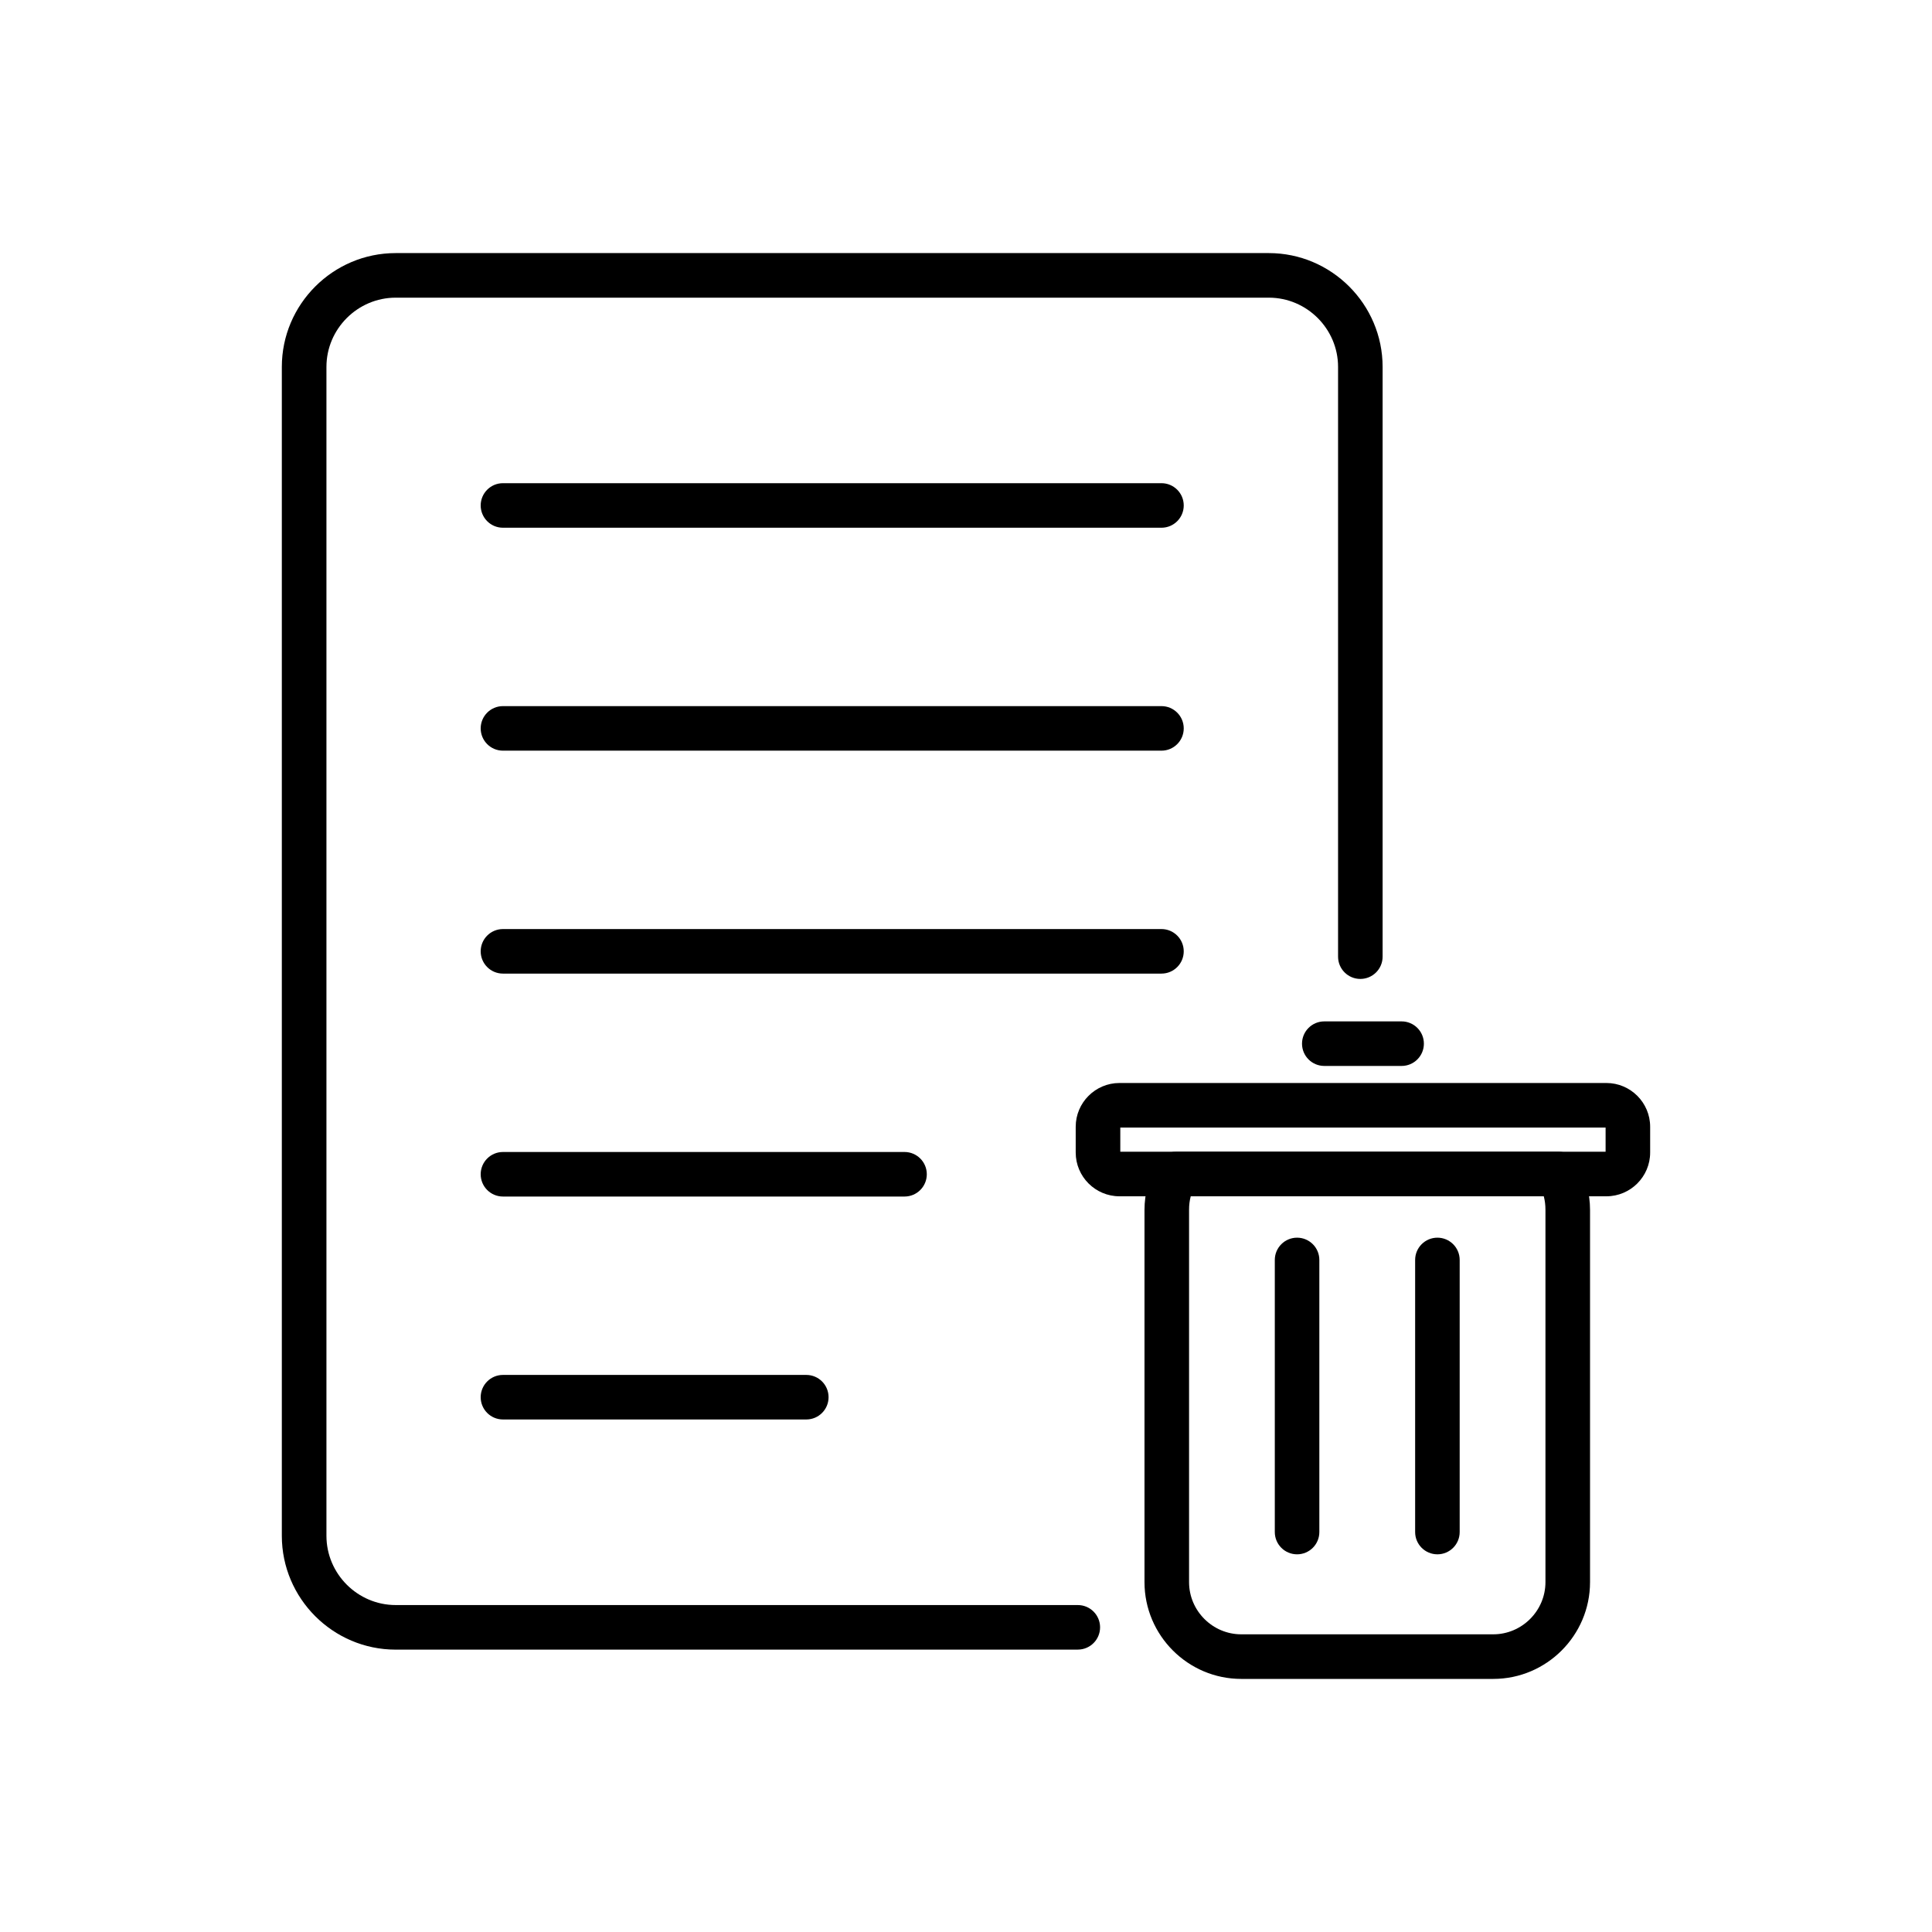
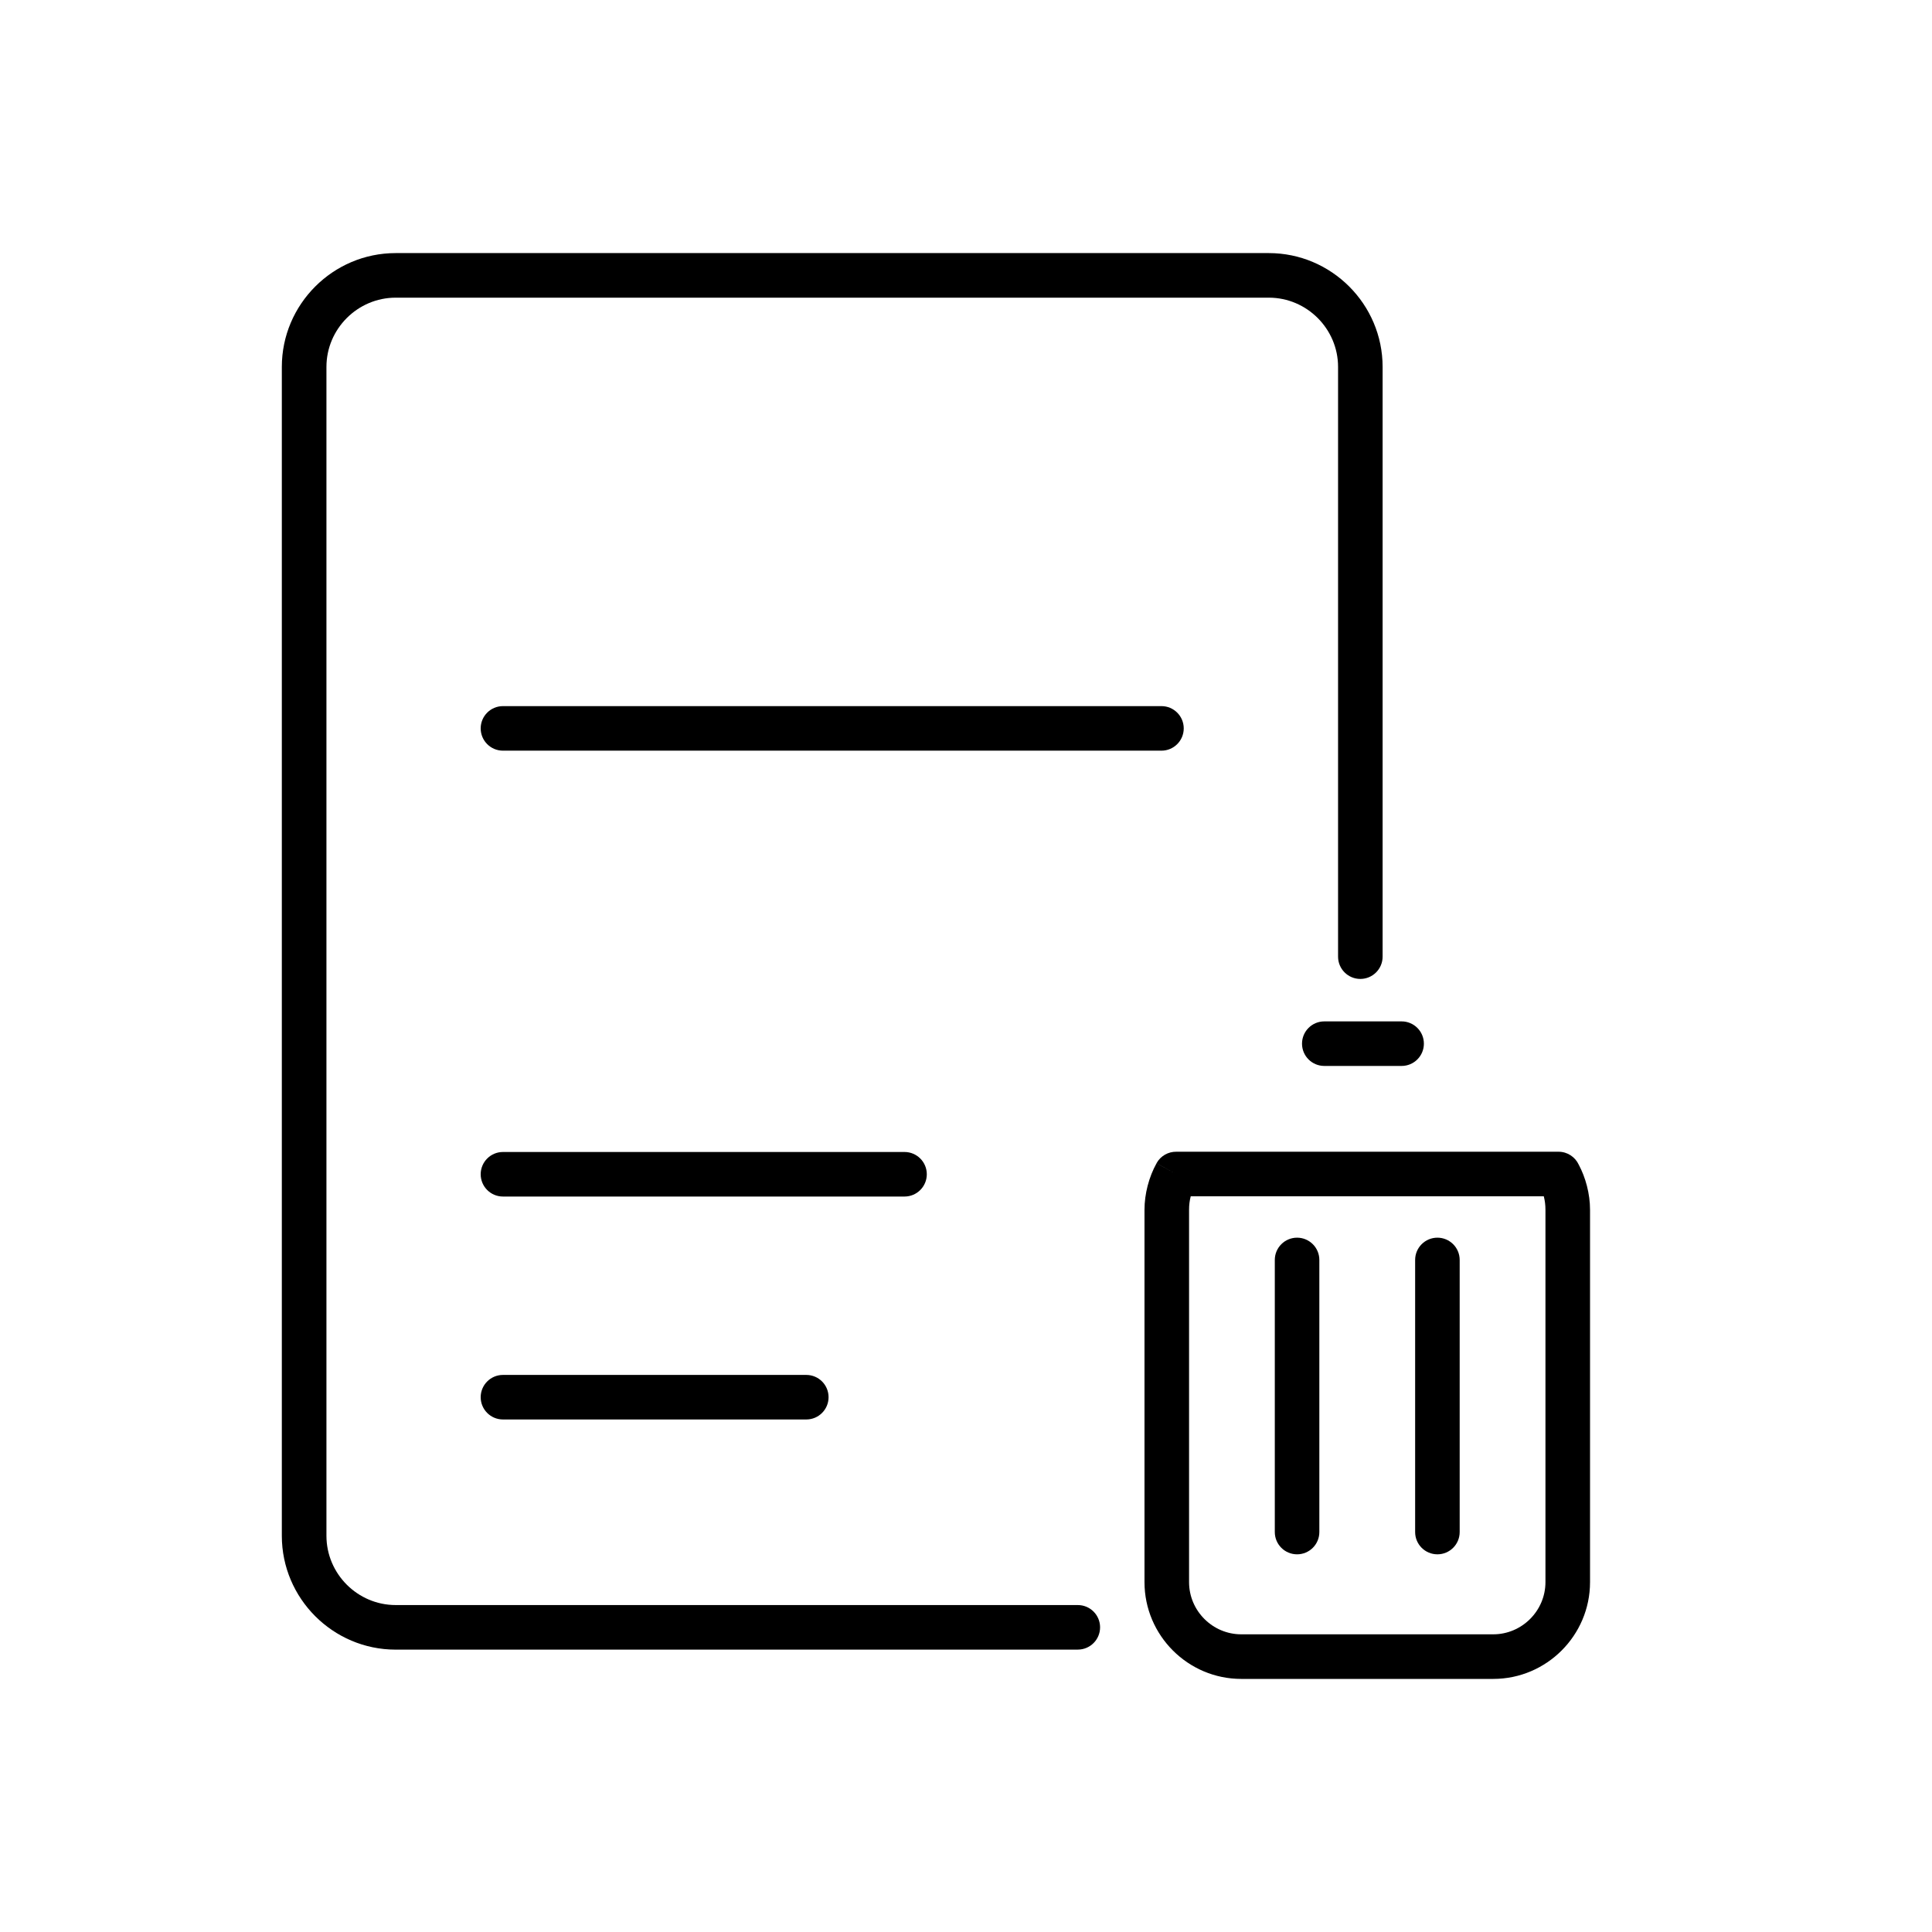
<svg xmlns="http://www.w3.org/2000/svg" fill="#000000" width="800px" height="800px" version="1.1" viewBox="144 144 512 512">
  <g>
    <path d="m562.38 452.64c0.914 1.723 1.648 3.606 2.168 5.621 0.539 2.094 0.828 4.223 0.828 6.352v98.676c0 7.059-2.883 13.469-7.527 18.113s-11.055 7.527-18.113 7.527h-66.793c-7.059 0-13.469-2.883-18.113-7.527s-7.527-11.055-7.527-18.113v-98.676c0-2.129 0.289-4.258 0.828-6.352 0.555-2.152 1.355-4.156 2.359-5.973l5.168 2.836-5.168-2.856c1.094-1.977 3.152-3.082 5.262-3.047h101.27c2.375 0 4.418 1.402 5.356 3.422zm-9.227 8.527-0.035-0.141h-93.559l-0.035 0.137c-0.27 1.043-0.41 2.195-0.41 3.445v98.676c0 3.797 1.559 7.254 4.066 9.762 2.508 2.508 5.965 4.066 9.762 4.066h66.793c3.797 0 7.254-1.559 9.762-4.066 2.508-2.508 4.066-5.965 4.066-9.762v-98.676c0-1.25-0.145-2.402-0.41-3.445z" />
    <path d="m493.64 477.9c0-3.262-2.644-5.902-5.902-5.902-3.262 0-5.902 2.644-5.902 5.902v72.109c0 3.262 2.644 5.902 5.902 5.902 3.262 0 5.902-2.644 5.902-5.902z" />
    <path d="m530.83 477.9c0-3.262-2.644-5.902-5.902-5.902-3.262 0-5.902 2.644-5.902 5.902v72.109c0 3.262 2.644 5.902 5.902 5.902 3.262 0 5.902-2.644 5.902-5.902z" />
-     <path d="m569.71 461.03h-129.04c-3.195 0-6.098-1.305-8.195-3.402-2.098-2.098-3.402-5-3.402-8.195v-6.832c0-3.195 1.305-6.098 3.402-8.195 2.098-2.098 5-3.402 8.195-3.402h129.04c3.195 0 6.098 1.305 8.195 3.402s3.402 5 3.402 8.195v6.832c0 3.195-1.305 6.098-3.402 8.195s-5 3.402-8.195 3.402zm-128.82-11.809h128.61v-6.41h-128.61z" />
-     <path d="m494.95 414.68c-3.262 0-5.902 2.644-5.902 5.902 0 3.262 2.644 5.902 5.902 5.902h20.492c3.262 0 5.902-2.644 5.902-5.902 0-3.262-2.644-5.902-5.902-5.902z" />
+     <path d="m494.95 414.68c-3.262 0-5.902 2.644-5.902 5.902 0 3.262 2.644 5.902 5.902 5.902h20.492c3.262 0 5.902-2.644 5.902-5.902 0-3.262-2.644-5.902-5.902-5.902" />
    <path d="m429.63 581.16c3.262 0 5.902-2.644 5.902-5.902 0-3.262-2.644-5.902-5.902-5.902h-180.77c-5.043 0-9.629-2.066-12.957-5.394-3.328-3.328-5.394-7.918-5.394-12.957v-309.77c0-5.043 2.066-9.629 5.394-12.957 3.328-3.328 7.918-5.394 12.957-5.394h231.39c5.043 0 9.629 2.066 12.957 5.394s5.394 7.918 5.394 12.957v156.29c0 3.262 2.644 5.902 5.902 5.902 3.262 0 5.902-2.644 5.902-5.902v-156.29c0-8.301-3.391-15.844-8.855-21.309-5.465-5.465-13.008-8.855-21.309-8.855h-231.39c-8.301 0-15.844 3.391-21.309 8.855-5.465 5.465-8.855 13.008-8.855 21.309v309.77c0 8.301 3.391 15.844 8.855 21.309 5.465 5.465 13.008 8.855 21.309 8.855h180.77z" />
-     <path d="m277.29 272.05c-3.262 0-5.902 2.644-5.902 5.902 0 3.262 2.644 5.902 5.902 5.902h174.51c3.262 0 5.902-2.644 5.902-5.902 0-3.262-2.644-5.902-5.902-5.902z" />
    <path d="m277.29 331.13c-3.262 0-5.902 2.644-5.902 5.902 0 3.262 2.644 5.902 5.902 5.902h174.51c3.262 0 5.902-2.644 5.902-5.902 0-3.262-2.644-5.902-5.902-5.902z" />
-     <path d="m277.29 390.21c-3.262 0-5.902 2.644-5.902 5.902 0 3.262 2.644 5.902 5.902 5.902h174.51c3.262 0 5.902-2.644 5.902-5.902 0-3.262-2.644-5.902-5.902-5.902z" />
    <path d="m277.29 449.29c-3.262 0-5.902 2.644-5.902 5.902 0 3.262 2.644 5.902 5.902 5.902h106.42c3.262 0 5.902-2.644 5.902-5.902 0-3.262-2.644-5.902-5.902-5.902z" />
    <path d="m277.29 508.37c-3.262 0-5.902 2.644-5.902 5.902 0 3.262 2.644 5.902 5.902 5.902h80.387c3.262 0 5.902-2.644 5.902-5.902 0-3.262-2.644-5.902-5.902-5.902z" />
  </g>
</svg>